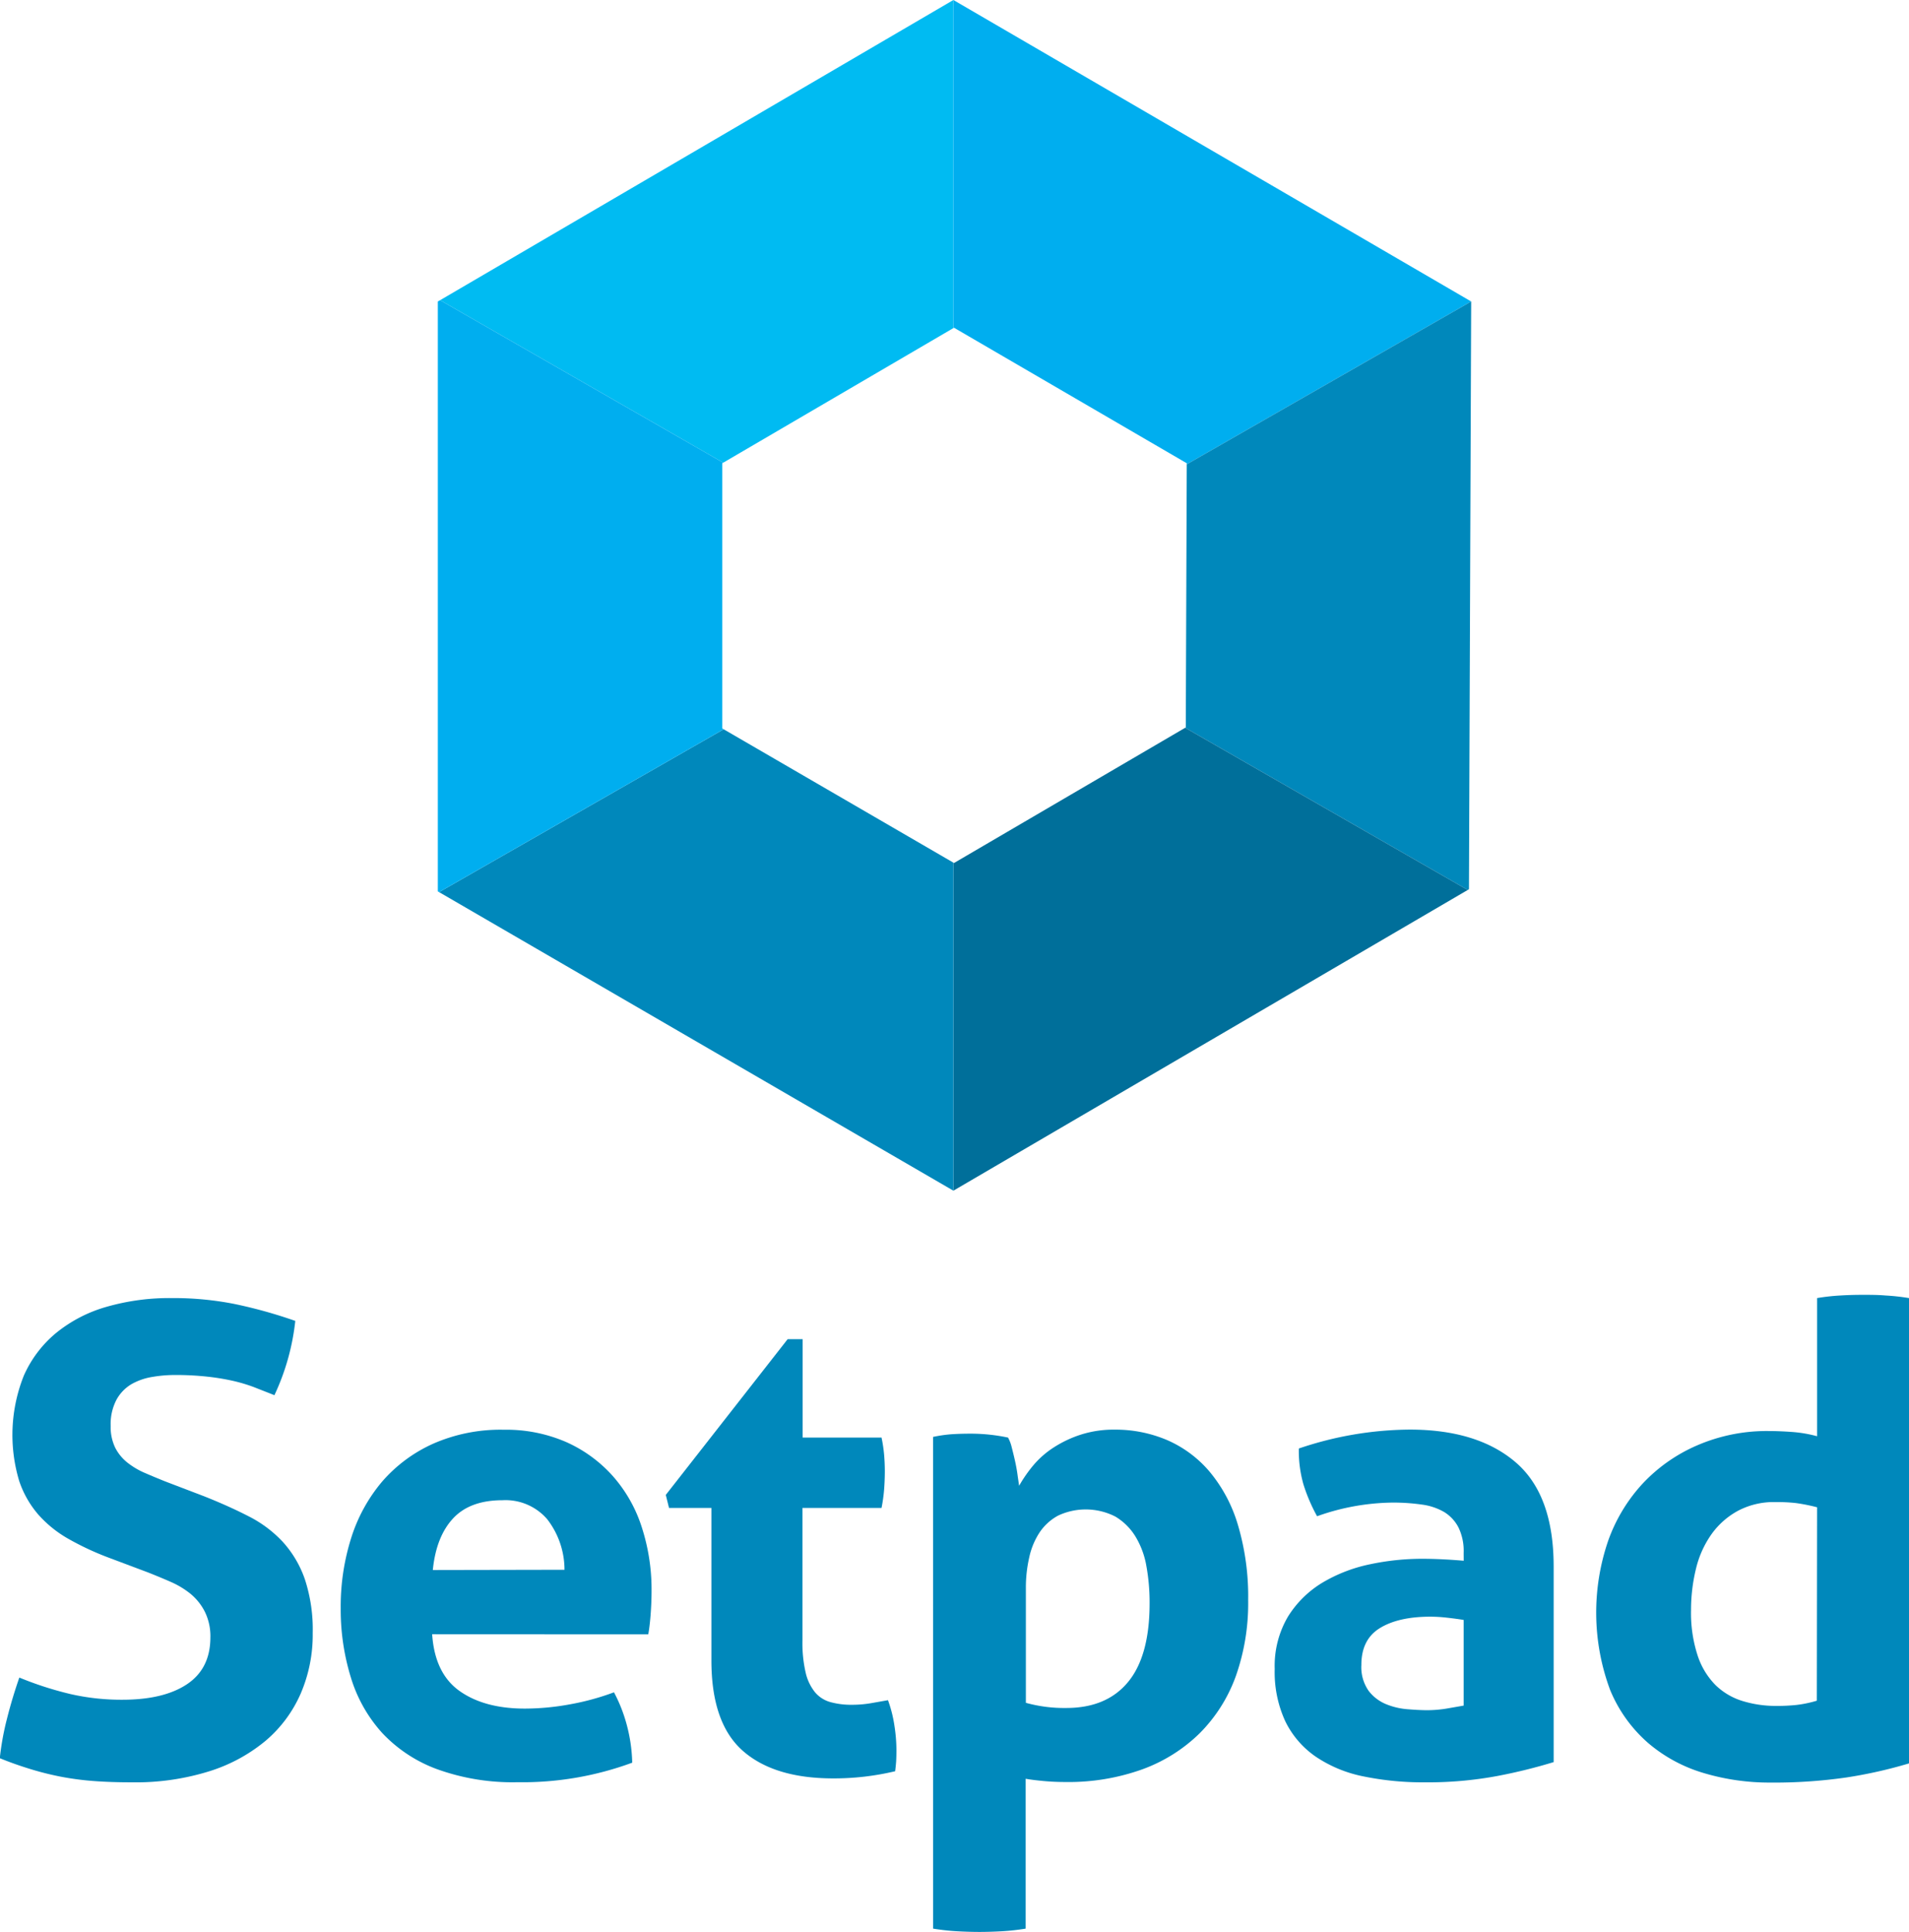
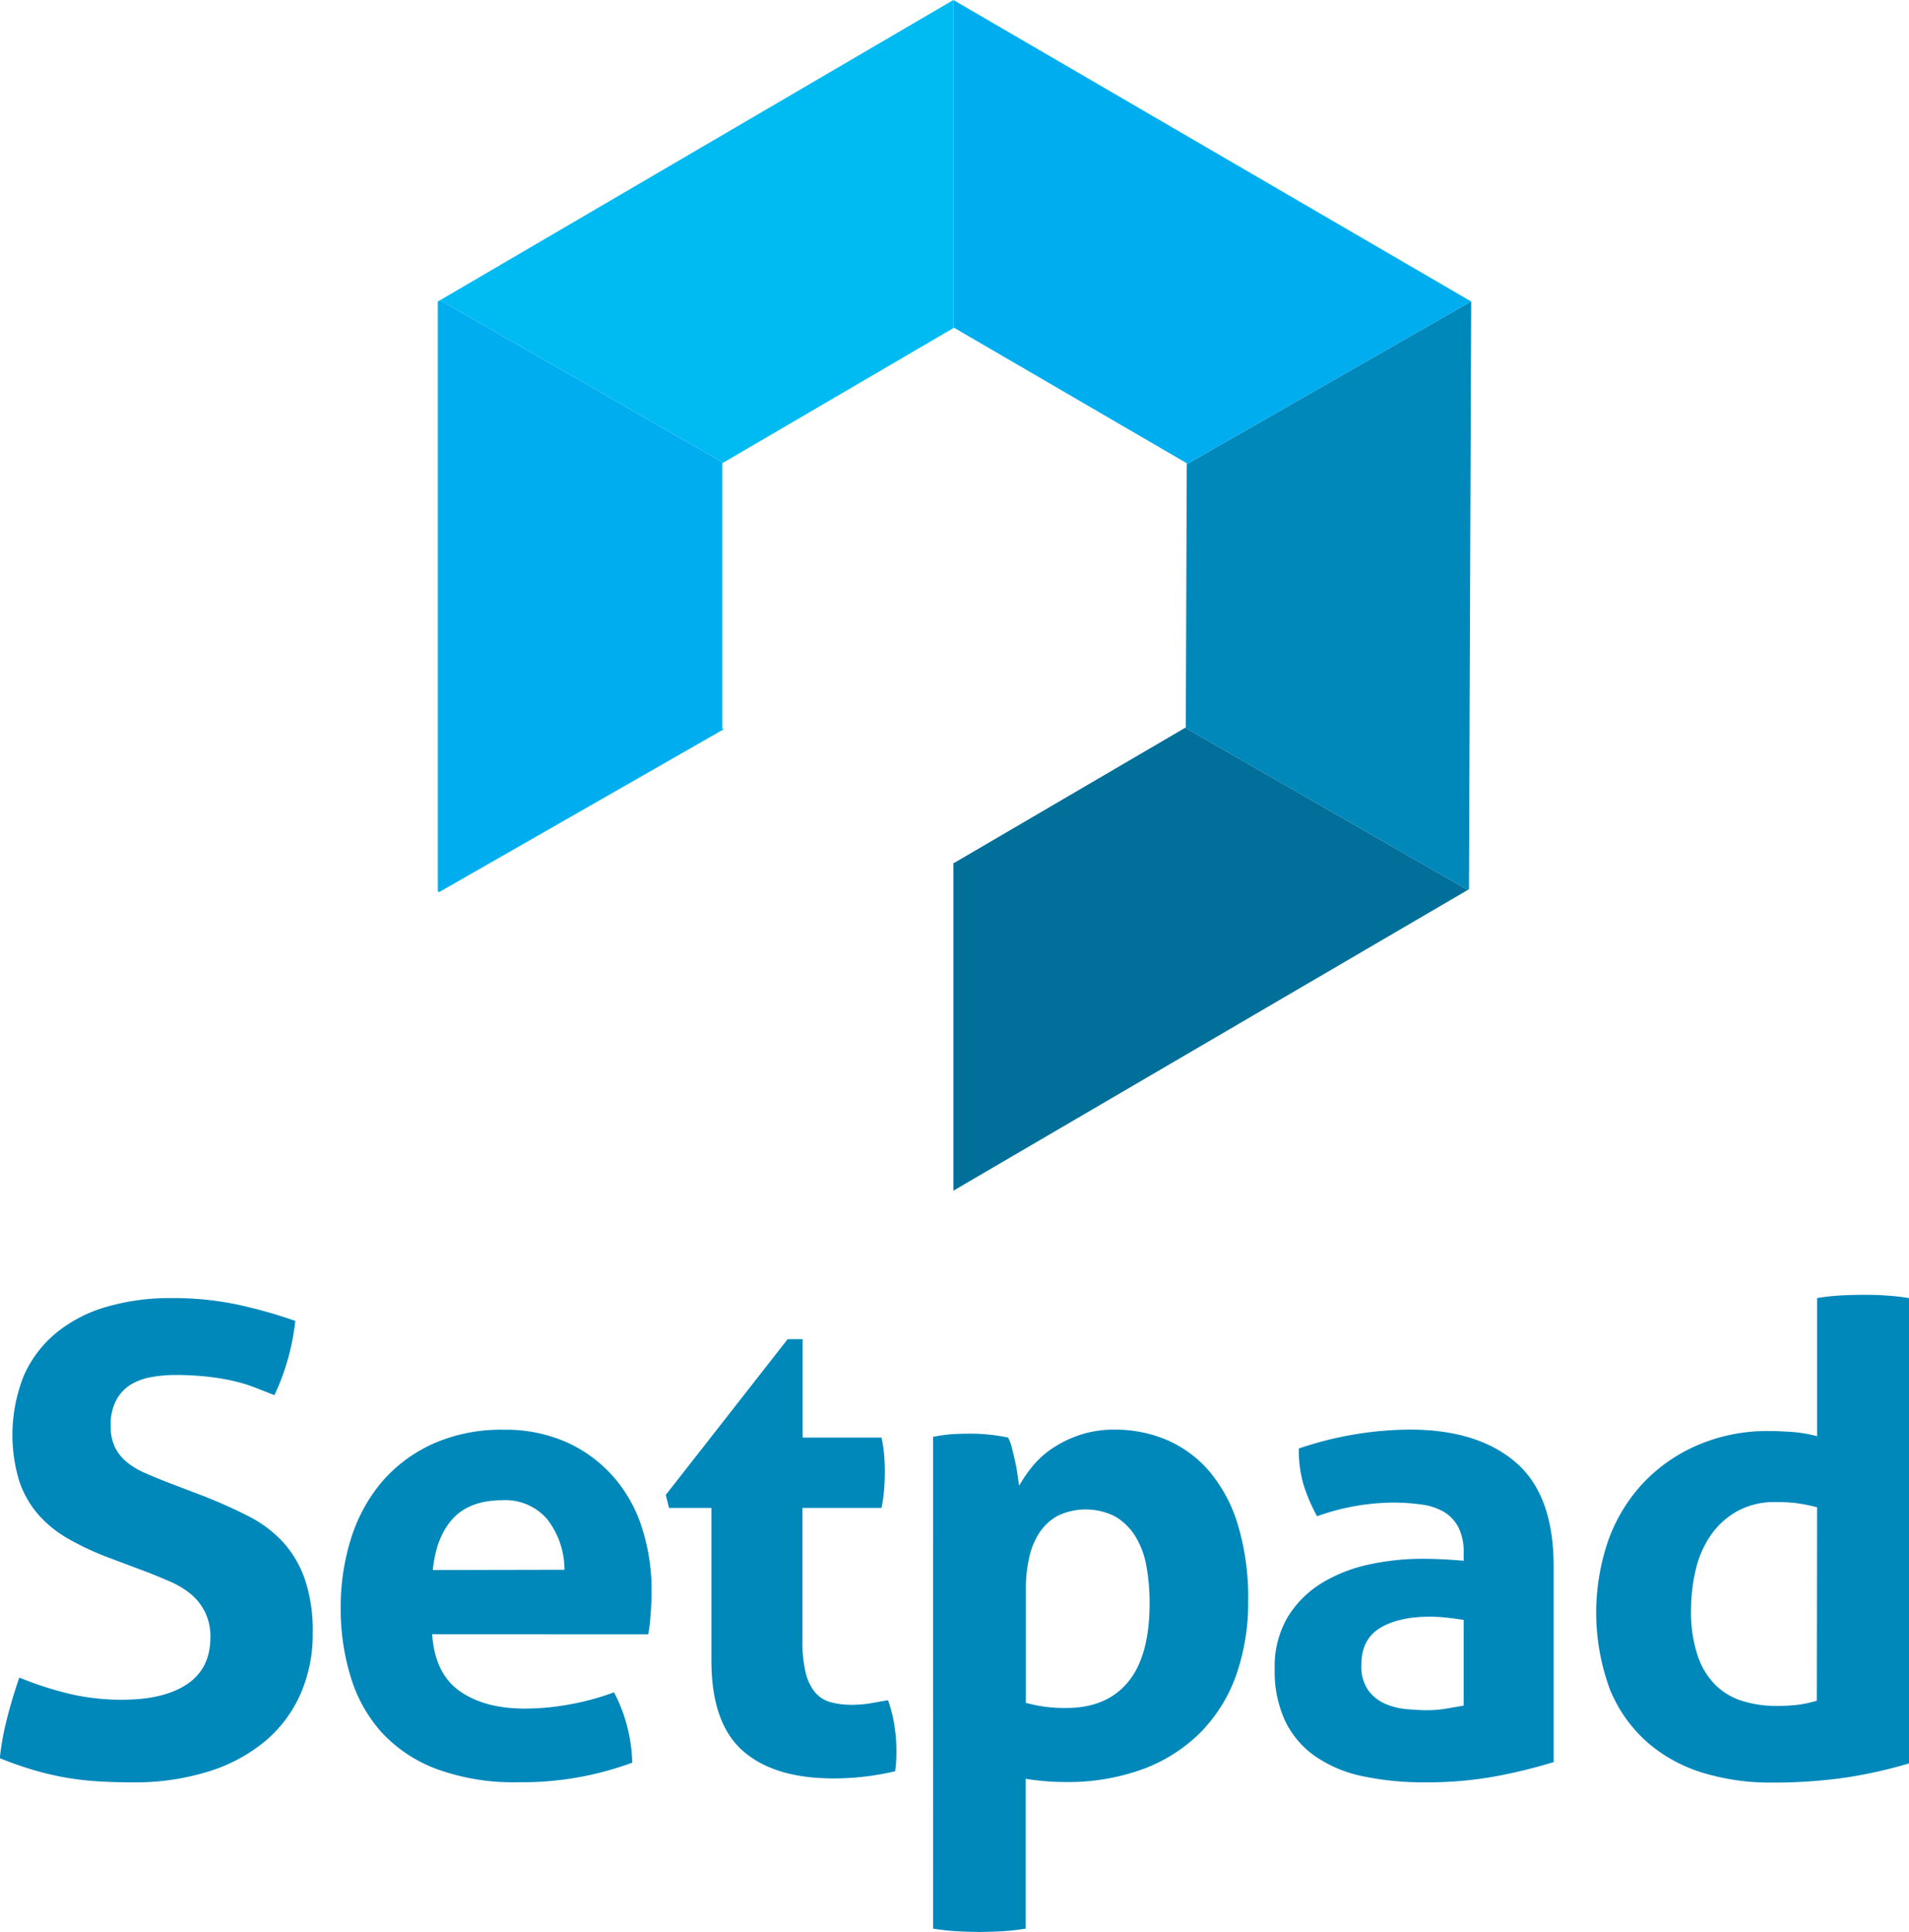
<svg xmlns="http://www.w3.org/2000/svg" viewBox="0 0 370.31 374.8">
  <defs>
    <style>.cls-1{fill:#00bbf2;}.cls-2{fill:#00aeef;}.cls-3{fill:#08b;}.cls-4{fill:#006f9a;}</style>
  </defs>
  <g id="Layer_2" data-name="Layer 2">
    <g id="Layer_1-2" data-name="Layer 1">
      <polygon class="cls-1" points="184.94 63.64 184.94 0 85.37 58.23 140.29 89.75 184.94 63.64" />
      <polygon class="cls-2" points="185.06 63.57 230.21 89.86 230.21 90.06 285.38 58.48 285.38 58.48 184.94 0 184.94 63.64 185.06 63.57" />
      <polygon class="cls-3" points="230.02 141.1 229.9 141.17 284.71 172.63 284.95 172.48 285.38 58.48 230.21 90.06 230.02 141.1" />
      <polygon class="cls-4" points="229.9 141.17 185.06 167.4 184.94 167.33 184.94 230.96 284.71 172.63 229.9 141.17" />
-       <polygon class="cls-3" points="140.38 141.46 85.18 173.05 184.94 230.96 184.94 167.33 140.38 141.46" />
      <polygon class="cls-2" points="140.1 141.29 140.1 89.86 140.29 89.75 85.37 58.23 84.93 58.48 84.93 172.9 85.18 173.05 140.38 141.46 140.1 141.29" />
      <path class="cls-3" d="M21,302.11a55,55,0,0,1-7.72-3.61,22.81,22.81,0,0,1-5.81-4.67,19.36,19.36,0,0,1-3.73-6.51,31,31,0,0,1,.88-20.48,22.57,22.57,0,0,1,6.26-8.28,27.32,27.32,0,0,1,9.74-5.06,44.22,44.22,0,0,1,12.76-1.71,60.81,60.81,0,0,1,12.08,1.14,92.31,92.31,0,0,1,11.82,3.29,45.2,45.2,0,0,1-4.05,14.41c-1.26-.51-2.55-1-3.85-1.52a31.44,31.44,0,0,0-4.18-1.26,44.8,44.8,0,0,0-5-.82,56.52,56.52,0,0,0-6.32-.32,26,26,0,0,0-4.36.38,12,12,0,0,0-4,1.39,7.91,7.91,0,0,0-2.91,3,10.14,10.14,0,0,0-1.14,5.12,9.15,9.15,0,0,0,.89,4.24,8.82,8.82,0,0,0,2.4,2.9,15,15,0,0,0,3.41,2c1.27.55,2.53,1.07,3.79,1.58l7.59,2.9q4.8,1.9,8.72,3.92a23.56,23.56,0,0,1,6.64,5,21,21,0,0,1,4.23,7.2,31.22,31.22,0,0,1,1.52,10.43,28.85,28.85,0,0,1-2.34,11.76,25.25,25.25,0,0,1-6.76,9.1,31.94,31.94,0,0,1-10.94,5.94,47.83,47.83,0,0,1-15,2.15q-4.17,0-7.46-.25a56.25,56.25,0,0,1-6.25-.82,57.36,57.36,0,0,1-5.88-1.46c-1.94-.59-4-1.3-6.07-2.15a53.54,53.54,0,0,1,1.39-7.64c.67-2.66,1.47-5.33,2.4-8a66,66,0,0,0,10,3.22,44.34,44.34,0,0,0,10,1.08q8,0,12.51-3t4.55-9a10.77,10.77,0,0,0-1.07-5.06A10.91,10.91,0,0,0,37,309.19a16.76,16.76,0,0,0-3.86-2.34c-1.43-.63-2.91-1.24-4.42-1.84Z" />
      <path class="cls-3" d="M83.83,317q.51,7.59,5.31,11t12.64,3.42a48.54,48.54,0,0,0,8.79-.83,49,49,0,0,0,8.53-2.33,29.52,29.52,0,0,1,2.41,6.06,31.08,31.08,0,0,1,1.13,7.59,61.55,61.55,0,0,1-22.25,3.79,43.06,43.06,0,0,1-15.61-2.53,27.67,27.67,0,0,1-10.62-7,28.22,28.22,0,0,1-6.07-10.69,44.75,44.75,0,0,1-2-13.52,44.11,44.11,0,0,1,2-13.53,31.6,31.6,0,0,1,6-11A28.51,28.51,0,0,1,84,280.05a32.42,32.42,0,0,1,13.72-2.72,29.2,29.2,0,0,1,12.14,2.4,26.64,26.64,0,0,1,9,6.57,27.64,27.64,0,0,1,5.63,9.93,39.2,39.2,0,0,1,1.9,12.32c0,1.61-.07,3.19-.19,4.74s-.28,2.81-.45,3.73Zm25.67-12.51a16,16,0,0,0-3.35-9.8A10.67,10.67,0,0,0,97.49,291q-6.33,0-9.61,3.54t-3.92,10Z" />
-       <path class="cls-3" d="M138,292.5h-8.22l-.63-2.53,23.64-30.21h2.91v19.09H171a28,28,0,0,1,.51,3.41c.08,1,.13,2.07.13,3.16s-.05,2.32-.13,3.41a31.74,31.74,0,0,1-.51,3.67H155.66v25.66a25.66,25.66,0,0,0,.63,6.32,9.43,9.43,0,0,0,1.83,3.8,6,6,0,0,0,3,1.89,15.15,15.15,0,0,0,4.17.51,21.92,21.92,0,0,0,3.73-.32l3.23-.57a24.59,24.59,0,0,1,1.26,5,31.1,31.1,0,0,1,.38,4.61q0,1.39-.06,2.34c-.05.63-.11,1.24-.19,1.83a51.32,51.32,0,0,1-12,1.39q-11.5,0-17.57-5.37T138,322.08Z" />
+       <path class="cls-3" d="M138,292.5h-8.22l-.63-2.53,23.64-30.21h2.91v19.09H171a28,28,0,0,1,.51,3.41c.08,1,.13,2.07.13,3.16s-.05,2.32-.13,3.41a31.74,31.74,0,0,1-.51,3.67H155.66v25.66a25.66,25.66,0,0,0,.63,6.32,9.43,9.43,0,0,0,1.83,3.8,6,6,0,0,0,3,1.89,15.15,15.15,0,0,0,4.17.51,21.92,21.92,0,0,0,3.73-.32l3.23-.57a24.59,24.59,0,0,1,1.26,5,31.1,31.1,0,0,1,.38,4.61q0,1.39-.06,2.34c-.05.63-.11,1.24-.19,1.83a51.32,51.32,0,0,1-12,1.39q-11.5,0-17.57-5.37T138,322.08" />
      <path class="cls-3" d="M181,278.72a27.06,27.06,0,0,1,3.48-.51c1.14-.08,2.42-.12,3.86-.12a35.19,35.19,0,0,1,7.2.76,7.3,7.3,0,0,1,.7,1.83c.21.8.42,1.66.63,2.59s.38,1.83.5,2.72.24,1.62.32,2.21a26.81,26.81,0,0,1,2.78-4,17.72,17.72,0,0,1,4-3.48,22.26,22.26,0,0,1,5.25-2.46,20.8,20.8,0,0,1,6.45-.95,25.61,25.61,0,0,1,10.17,2,22.61,22.61,0,0,1,8.28,6.13,28.87,28.87,0,0,1,5.5,10.31,48.72,48.72,0,0,1,2,14.66,42.38,42.38,0,0,1-2.4,14.73,30.16,30.16,0,0,1-7,11.06,31,31,0,0,1-11.13,7,42.31,42.31,0,0,1-14.91,2.46c-1.44,0-2.85-.06-4.24-.19s-2.55-.27-3.48-.44v29.07a43.57,43.57,0,0,1-4.61.51c-1.47.08-2.93.13-4.36.13s-2.89-.05-4.36-.13a43.46,43.46,0,0,1-4.62-.51ZM199,330.3a27.82,27.82,0,0,0,7.84,1q7.84,0,12-5.06T223,311a39.29,39.29,0,0,0-.63-7.27,16.35,16.35,0,0,0-2.15-5.75,11.46,11.46,0,0,0-3.85-3.8,12.62,12.62,0,0,0-11.13-.19,10.15,10.15,0,0,0-3.6,3.29,14.34,14.34,0,0,0-2,4.87,26.19,26.19,0,0,0-.64,5.94Z" />
      <path class="cls-3" d="M283.92,301.22a10.41,10.41,0,0,0-1-4.93,7.58,7.58,0,0,0-2.78-3,11.61,11.61,0,0,0-4.36-1.45,39,39,0,0,0-5.75-.38,44.73,44.73,0,0,0-14.54,2.65,33.34,33.34,0,0,1-2.65-6.19,23.71,23.71,0,0,1-.89-6.95,68.05,68.05,0,0,1,21.49-3.67q13.14,0,20.54,6.32t7.4,20.23V341.8a103.55,103.55,0,0,1-10.75,2.66,73.35,73.35,0,0,1-14.28,1.26,57,57,0,0,1-11.82-1.14,25.38,25.38,0,0,1-9.23-3.79,17.8,17.8,0,0,1-5.94-6.83,22.73,22.73,0,0,1-2.09-10.24,18.78,18.78,0,0,1,2.59-10.17,20.07,20.07,0,0,1,6.7-6.58,29.87,29.87,0,0,1,9.17-3.54,48.93,48.93,0,0,1,10.11-1.07c2.45,0,5.14.13,8.09.38Zm0,13c-1-.16-2.1-.31-3.28-.44a29.17,29.17,0,0,0-3.16-.19q-6.19,0-9.8,2.21t-3.6,7.15a8,8,0,0,0,1.39,5,8.16,8.16,0,0,0,3.35,2.59,13.71,13.71,0,0,0,4.17,1c1.47.12,2.76.19,3.85.19a23.2,23.2,0,0,0,3.8-.32l3.28-.57Z" />
      <path class="cls-3" d="M352.48,251.79a41.38,41.38,0,0,1,4.49-.5c1.47-.09,2.93-.13,4.36-.13s2.91,0,4.43.13a41.63,41.63,0,0,1,4.55.5v90.26a89.35,89.35,0,0,1-12.08,2.72,98,98,0,0,1-14.85,1,44.61,44.61,0,0,1-12.83-1.83,29.4,29.4,0,0,1-10.81-5.82,27.54,27.54,0,0,1-7.4-10.3,43,43,0,0,1-.37-29,32.14,32.14,0,0,1,6.69-11.06,31.59,31.59,0,0,1,10.56-7.4A34,34,0,0,1,343,277.58c1.52,0,3.1.07,4.74.19a25.24,25.24,0,0,1,4.74.82Zm0,40.58a35.84,35.84,0,0,0-4.11-.82,33.58,33.58,0,0,0-4-.19,14.83,14.83,0,0,0-7.27,1.71,15.24,15.24,0,0,0-5.12,4.55,19.41,19.41,0,0,0-3,6.7,33.63,33.63,0,0,0-.95,8,26.49,26.49,0,0,0,1.27,8.78,14.6,14.6,0,0,0,3.47,5.75,12.93,12.93,0,0,0,5.25,3.1,22,22,0,0,0,6.57.95,36,36,0,0,0,3.92-.19,23,23,0,0,0,3.92-.82Z" />
    </g>
  </g>
</svg>